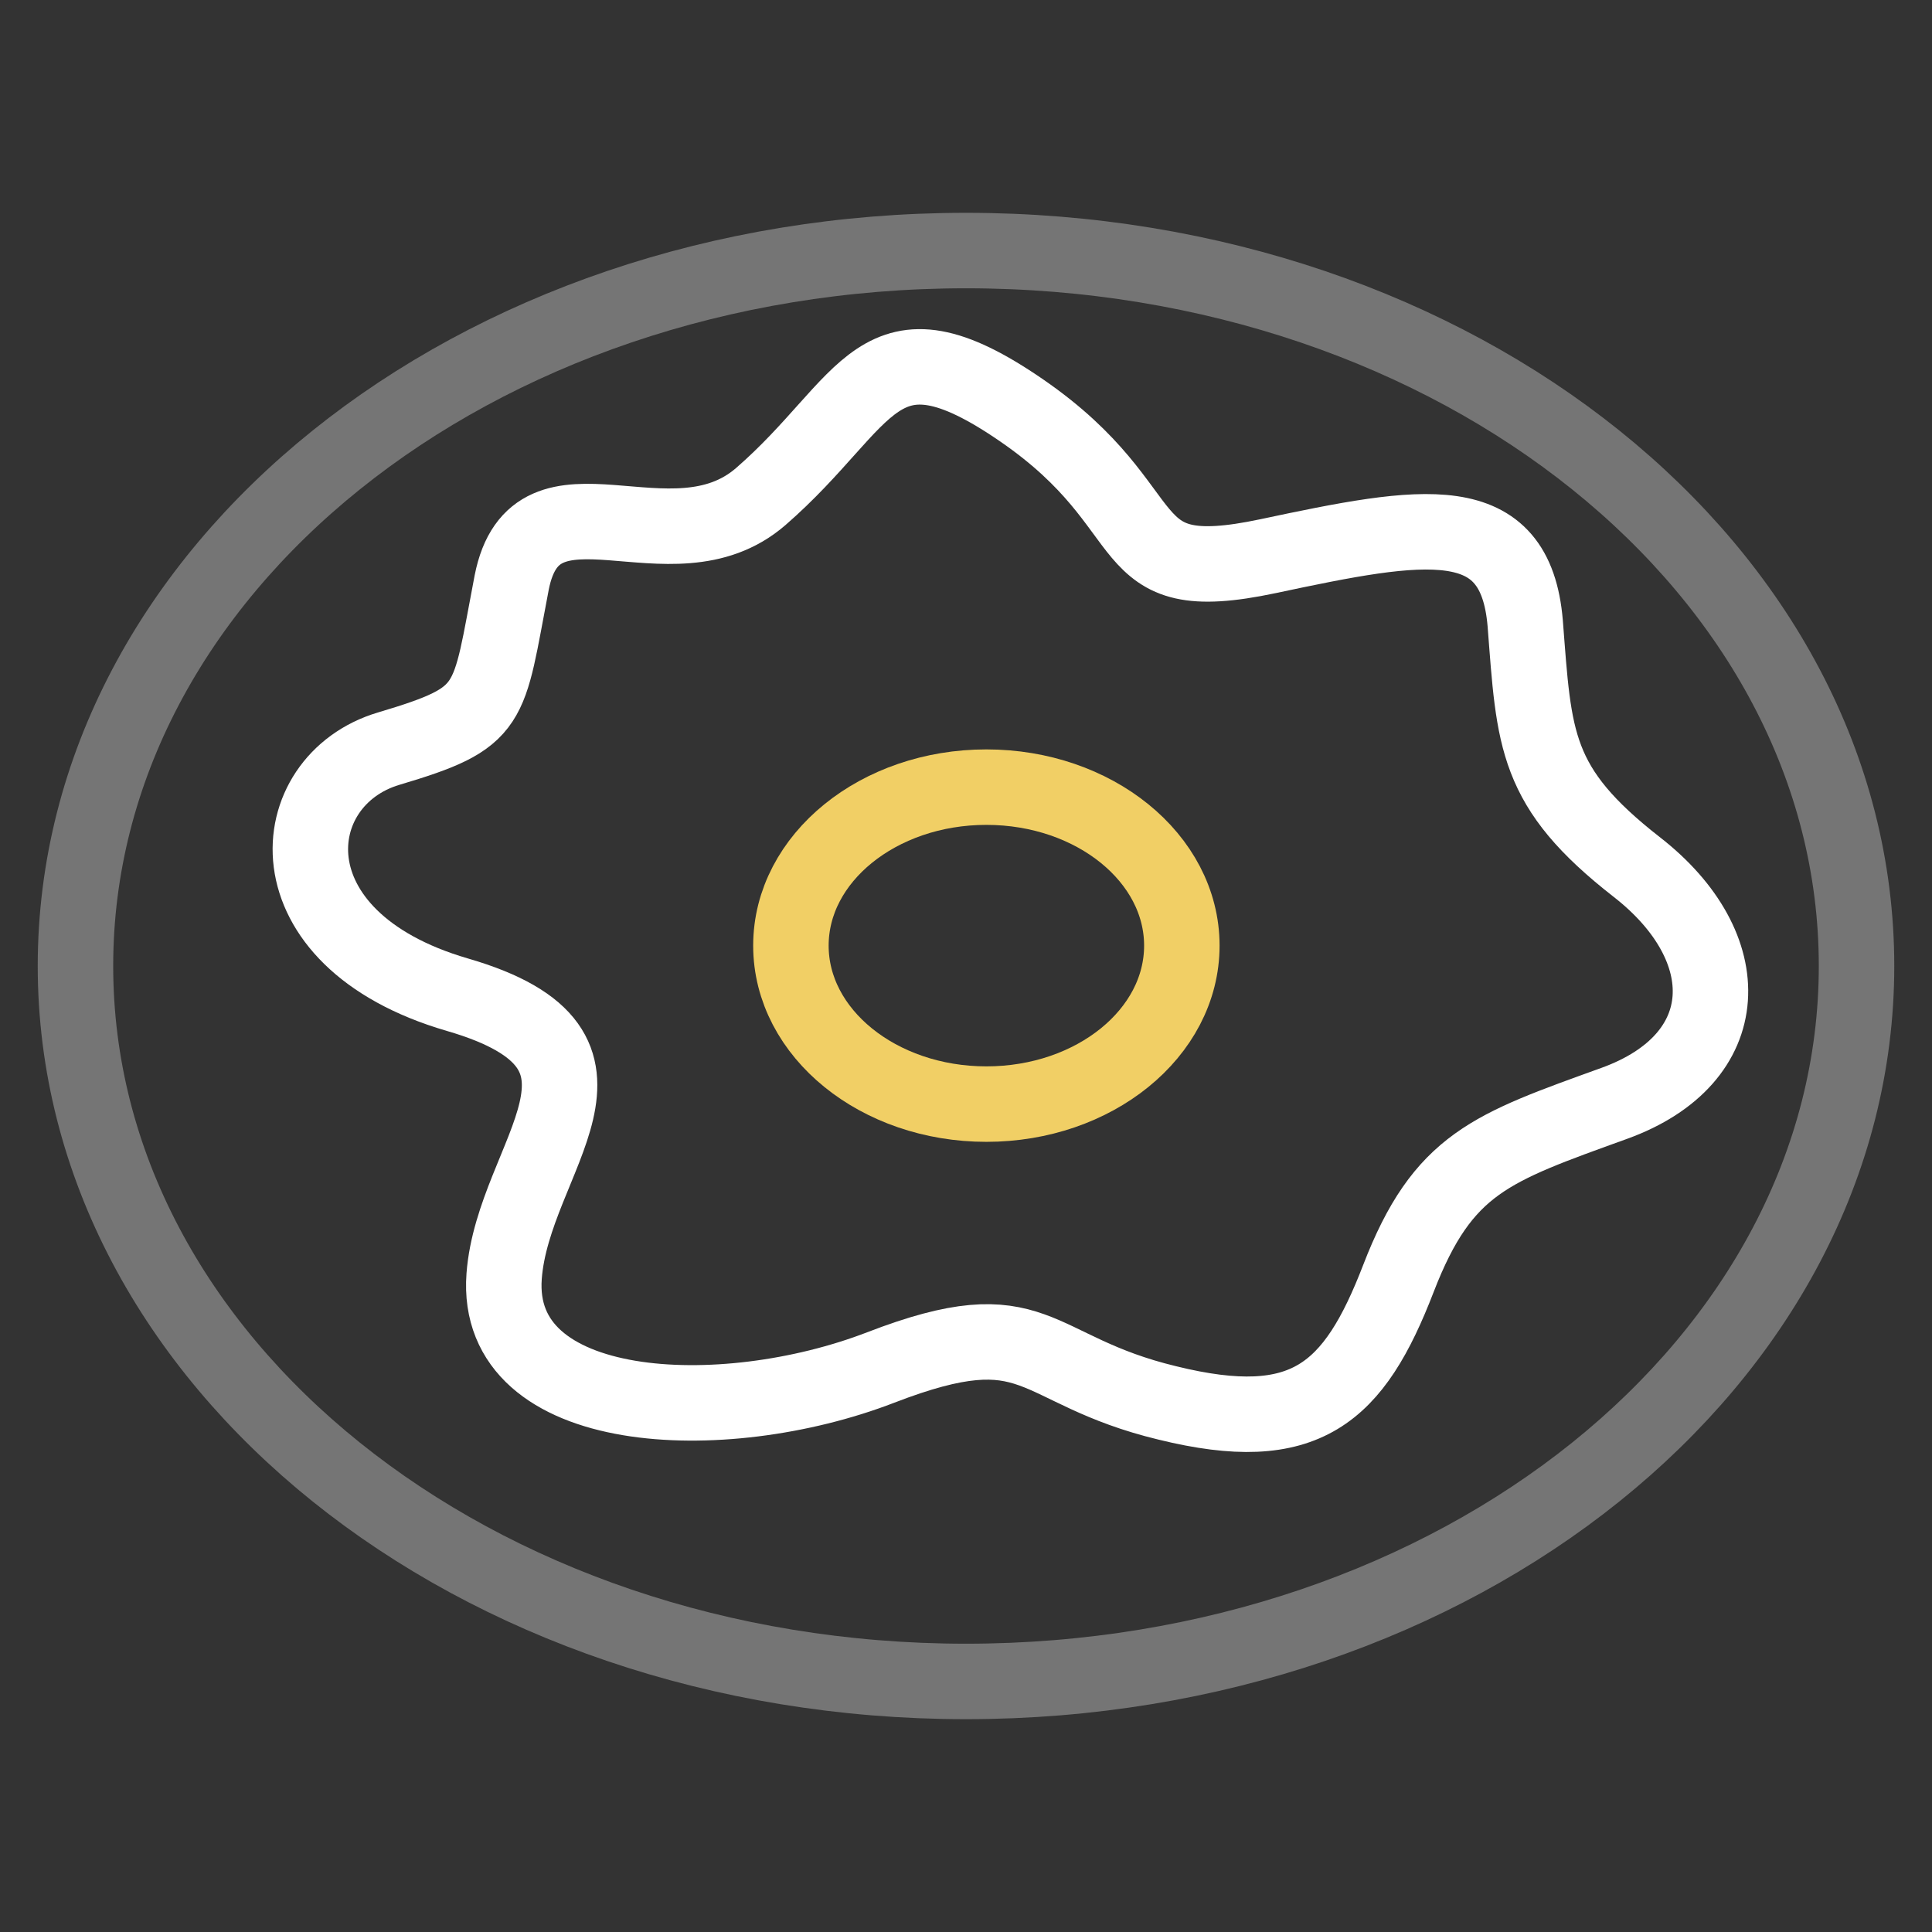
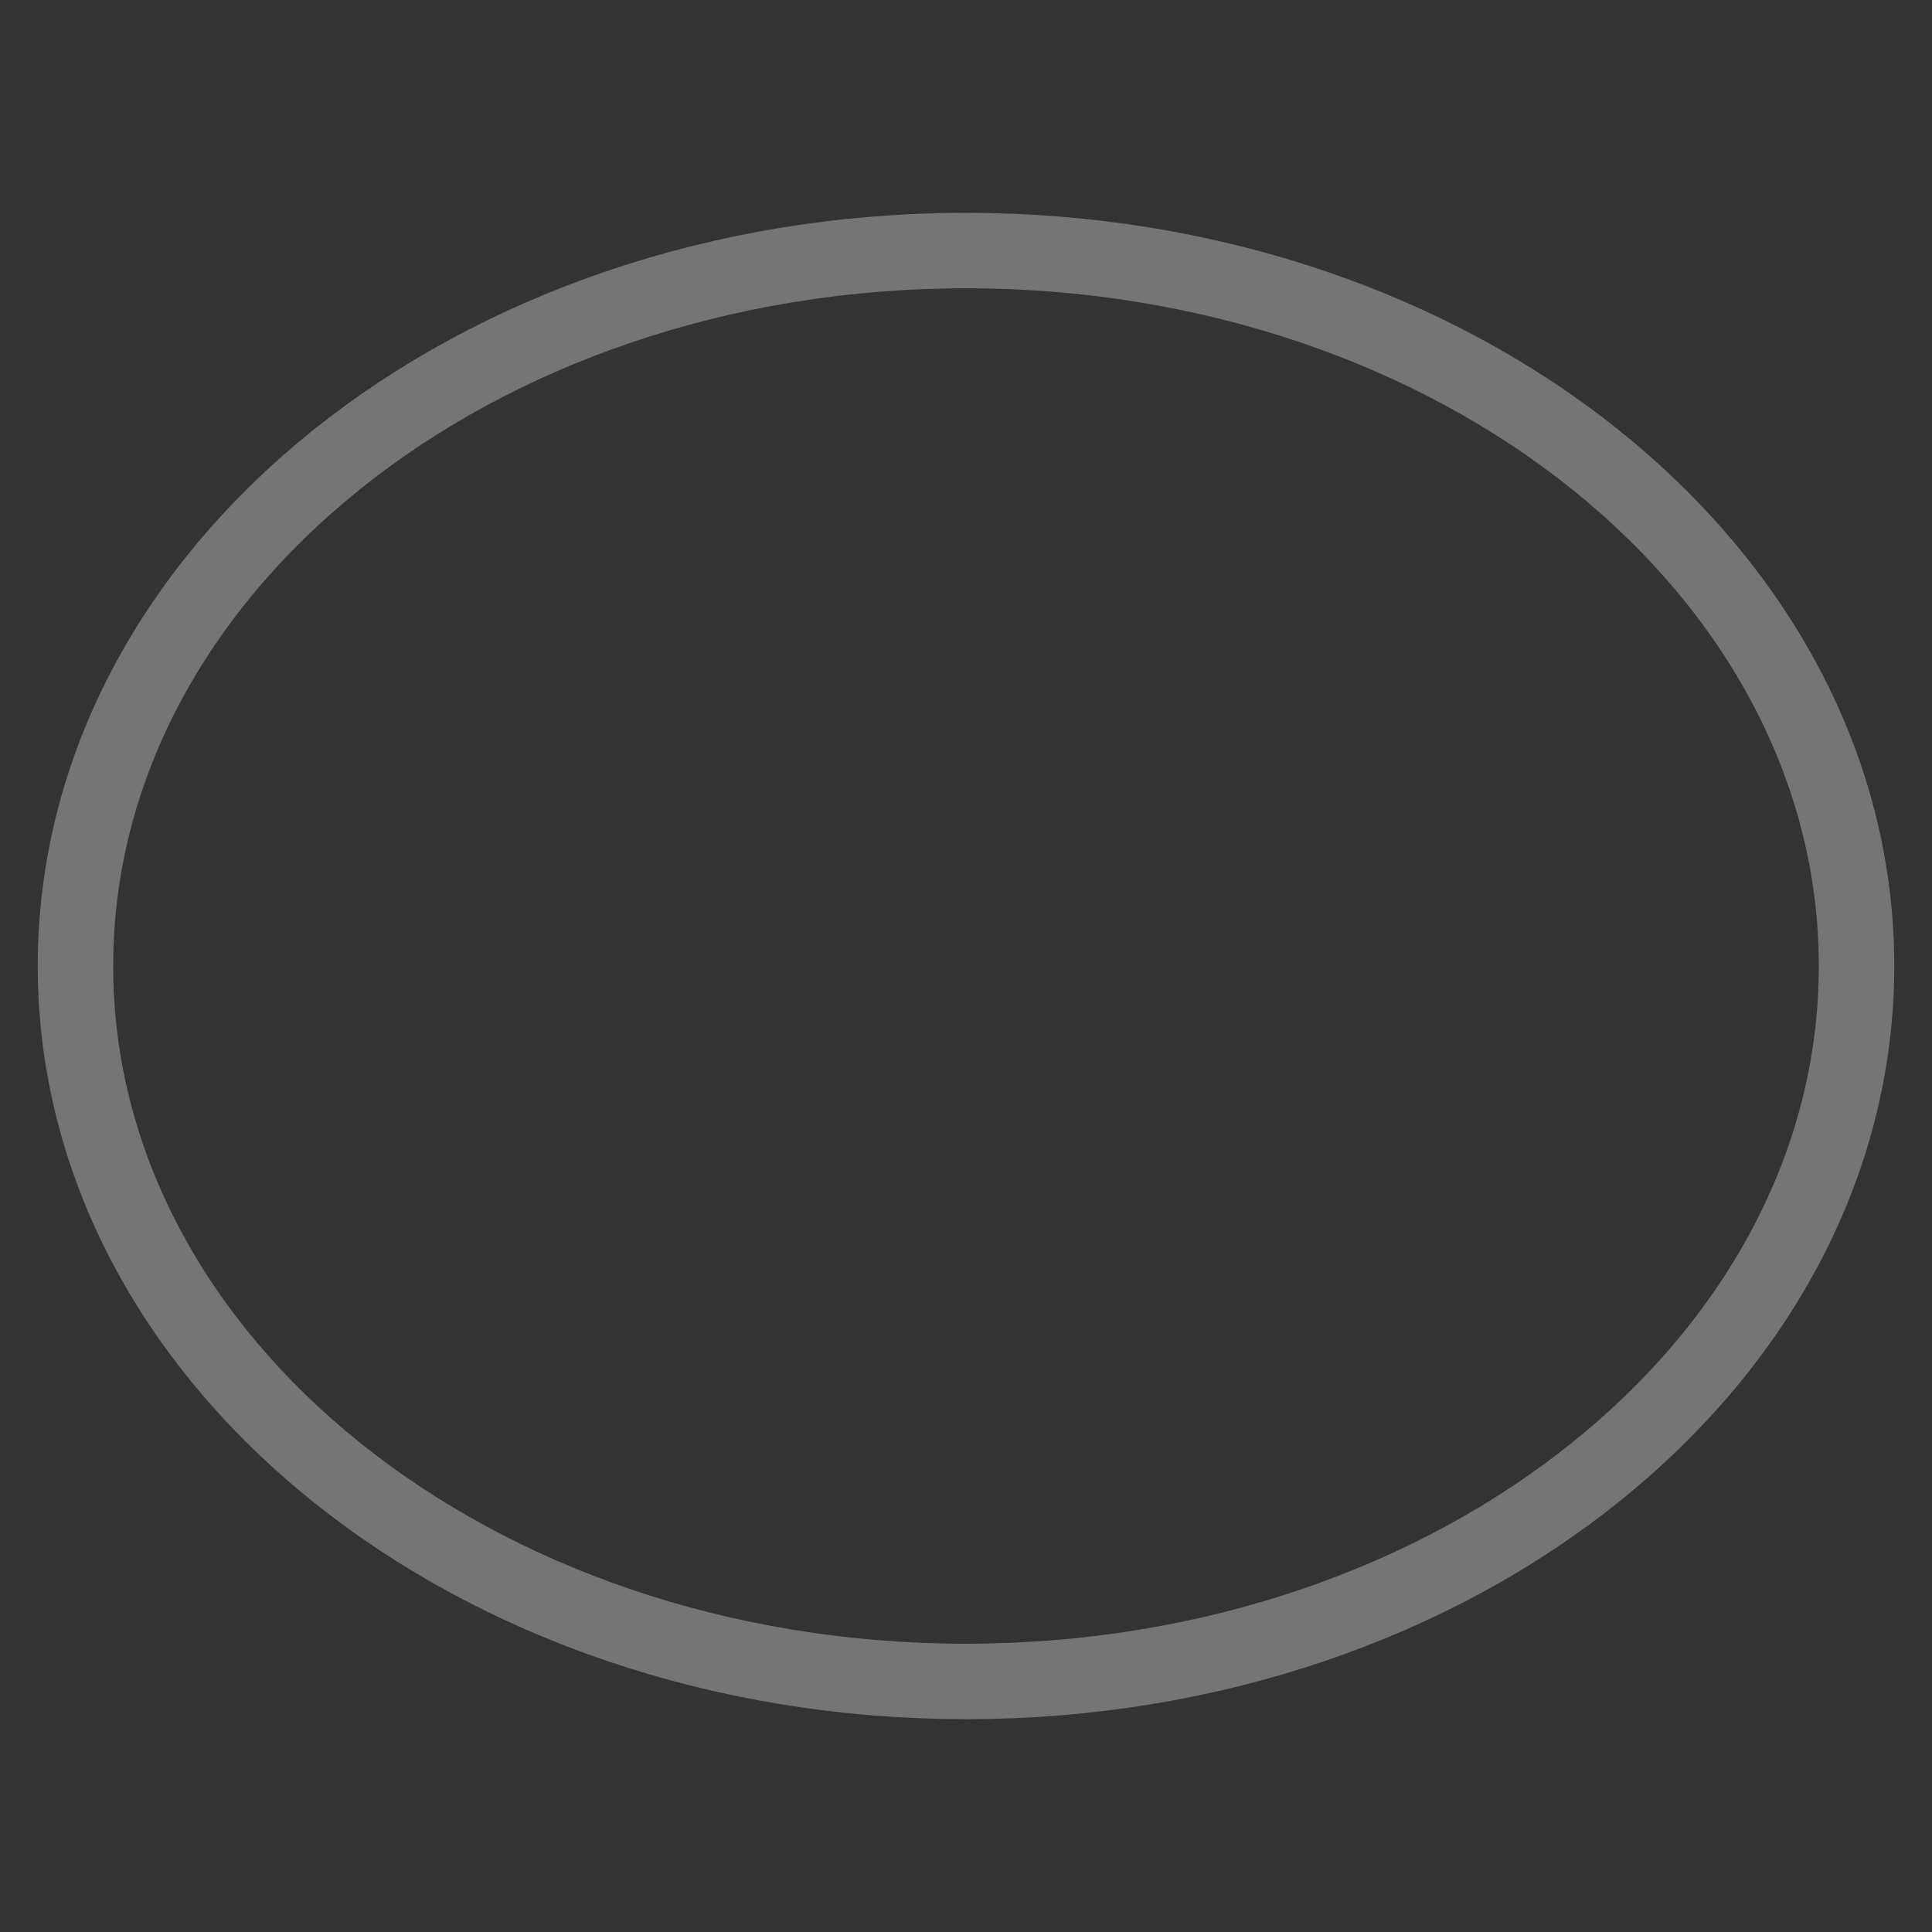
<svg xmlns="http://www.w3.org/2000/svg" version="1.1" x="0px" y="0px" viewBox="0 0 256 256" enable-background="new 0 0 256 256" xml:space="preserve">
  <rect x="0" y="0" width="256" height="256" fill="#333333" stroke="none" />
  <g>
    <path stroke-width="10" fill-opacity="0" stroke="#757575" d="M10,128c0,52.4,52.8,94.8,118,94.8c65.2,0,118-42.4,118-94.8c0-52.4-52.8-94.8-118-94.8 C62.8,33.2,10,75.6,10,128z" />
-     <path stroke-width="10" fill-opacity="0" stroke="#ffffff" d="M100.8,65.8c14.5-12.6,15.3-24.7,34.6-11.4c19.3,13.3,11.8,23.7,32.6,19.3c20.7-4.4,32.8-6.6,34.1,8.9 c1.2,15.5,1.2,21.7,14.8,32.3c13.6,10.6,13.3,25.4-3,31.3s-22.7,7.9-28.6,23.2c-5.9,15.3-12.3,21-30.6,16.5 c-18.3-4.4-17-12.8-38-4.7c-21,8.1-51.3,6.7-49.9-12.1c1.2-16,19.3-29.9-6.2-37.3c-25.4-7.4-23.2-28.4-9.1-32.6 c14.1-4.2,13.1-5.4,16.3-22C71,60.9,88.9,76.1,100.8,65.8z" />
-     <path stroke-width="10" fill-opacity="0" stroke="#f1cf65" d="M104.8,125.3c0,11.6,11.6,21,25.9,21s25.9-9.4,25.9-21c0-11.6-11.6-21-25.9-21S104.8,113.7,104.8,125.3z" />
  </g>
</svg>